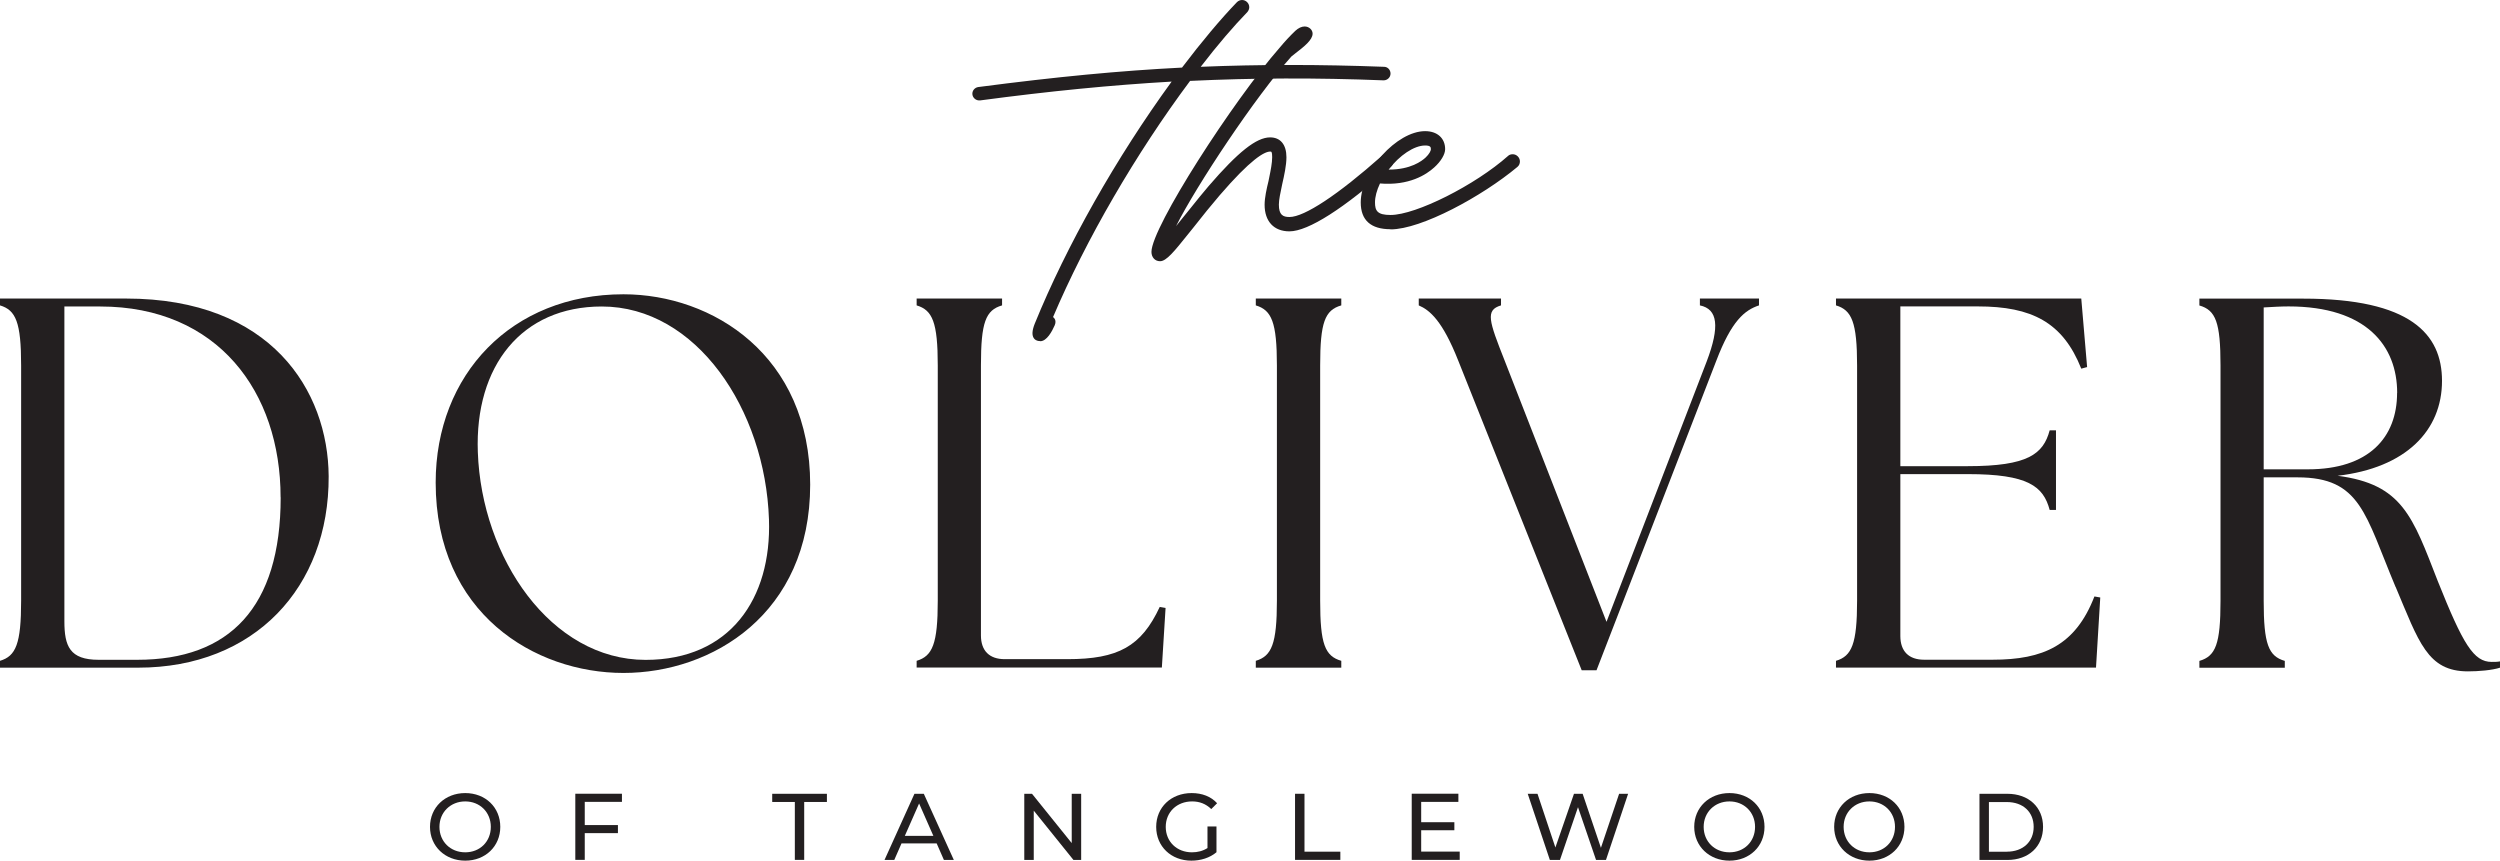
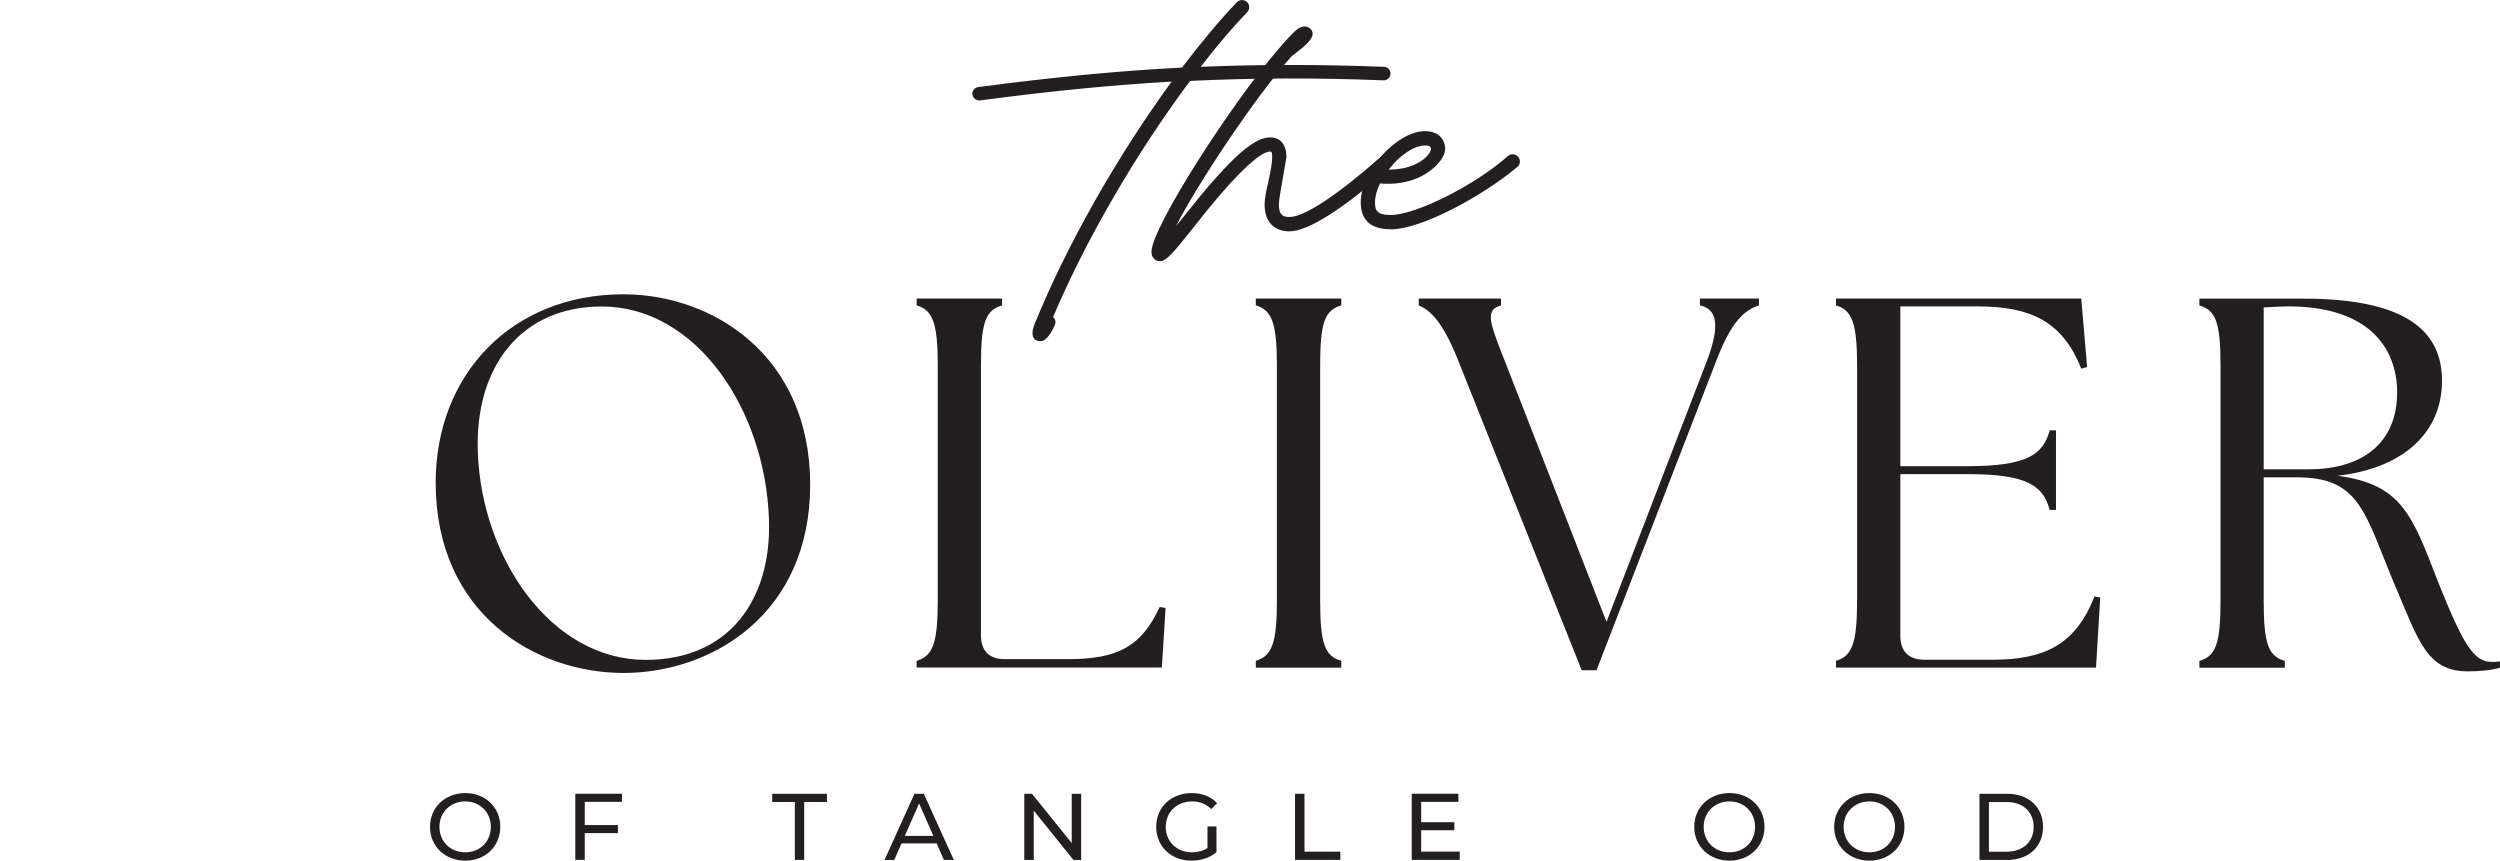
<svg xmlns="http://www.w3.org/2000/svg" width="122" height="42" viewBox="0 0 122 42" fill="none">
  <g clip-path="url(#clip0_2612_34)">
-     <path d="M0 32.582V32.248C0.773 32.017 1.031 31.425 1.031 29.315V17.836C1.031 15.726 0.773 15.134 0 14.903V14.569H6.152C13.232 14.569 16.012 19.07 16.039 23.241C16.066 28.669 12.409 32.582 6.745 32.582H0ZM13.693 24.271C13.693 19.124 10.628 14.957 4.891 14.957H3.142V30.318C3.142 31.529 3.399 32.198 4.814 32.198H6.695C11.197 32.198 13.697 29.649 13.697 24.271H13.693Z" fill="#231F20" />
    <path d="M21.261 23.549C21.261 18.275 24.968 14.361 30.424 14.361C34.773 14.361 39.537 17.344 39.537 23.652C39.537 29.96 34.75 32.84 30.424 32.84C26.098 32.84 21.261 29.933 21.261 23.549ZM37.526 25.351C37.346 19.974 33.973 14.957 29.367 14.957C25.452 14.957 23.164 17.863 23.318 22.061C23.499 27.235 26.894 32.202 31.505 32.202C35.623 32.202 37.657 29.215 37.526 25.355V25.351Z" fill="#231F20" />
    <path d="M44.732 32.582V32.248C45.505 32.017 45.763 31.425 45.763 29.315V17.836C45.763 15.726 45.505 15.134 44.732 14.903V14.569H48.901V14.903C48.101 15.134 47.87 15.726 47.87 17.836V31.01C47.87 31.756 48.282 32.167 49.028 32.167H52.092C54.565 32.167 55.695 31.548 56.595 29.618L56.88 29.668L56.699 32.574H44.729L44.732 32.582Z" fill="#231F20" />
    <path d="M61.283 32.248C62.056 32.017 62.313 31.425 62.313 29.315V17.836C62.313 15.726 62.056 15.134 61.283 14.903V14.569H65.455V14.903C64.655 15.134 64.424 15.726 64.424 17.836V29.315C64.424 31.425 64.655 32.017 65.455 32.248V32.582H61.283V32.248Z" fill="#231F20" />
    <path d="M69.235 14.903V14.569H73.249V14.903C72.476 15.134 72.657 15.649 73.43 17.606L78.398 30.345L83.289 17.633C83.931 15.934 83.832 15.084 82.955 14.903V14.569H85.839V14.903C85.143 15.134 84.501 15.649 83.755 17.606L77.91 32.709H77.187L71.165 17.606C70.392 15.649 69.773 15.134 69.235 14.903Z" fill="#231F20" />
    <path d="M89.596 32.582V32.248C90.368 32.017 90.626 31.425 90.626 29.315V17.836C90.626 15.726 90.368 15.134 89.596 14.903V14.569H101.566L101.851 17.913L101.566 17.99C100.666 15.726 99.147 14.953 96.521 14.953H92.737V22.749H96.033C98.967 22.749 99.713 22.157 100.024 21H100.332V24.886H100.024C99.716 23.729 98.971 23.137 96.033 23.137H92.737V31.037C92.737 31.782 93.149 32.194 93.895 32.194H97.24C99.713 32.194 101.282 31.498 102.208 29.107L102.493 29.157L102.285 32.578H89.596V32.582Z" fill="#231F20" />
    <path d="M116.905 28.646C115.413 25.094 115.205 23.295 112.118 23.295H110.468V29.319C110.468 31.429 110.699 32.021 111.498 32.252V32.586H107.33V32.252C108.126 32.021 108.361 31.429 108.361 29.319V17.84C108.361 15.73 108.13 15.138 107.33 14.907V14.573H112.402C117.628 14.573 119.17 16.299 119.17 18.586C119.17 21.004 117.42 22.83 114.075 23.218C117.239 23.629 117.732 25.198 118.966 28.365C120.2 31.452 120.716 32.301 121.592 32.301C121.746 32.301 121.877 32.301 122.004 32.275V32.582C121.615 32.709 120.946 32.763 120.435 32.763C118.455 32.763 118.039 31.321 116.909 28.646H116.905ZM116.982 19.174C116.982 16.883 115.49 14.953 111.679 14.953C111.295 14.953 110.879 14.98 110.468 15.003V22.903H112.629C115.59 22.903 116.978 21.358 116.978 19.17L116.982 19.174Z" fill="#231F20" />
    <path d="M20.984 40.351C20.984 39.405 21.714 38.702 22.703 38.702C23.691 38.702 24.414 39.401 24.414 40.351C24.414 41.3 23.687 42 22.703 42C21.718 42 20.984 41.297 20.984 40.351ZM23.952 40.351C23.952 39.636 23.418 39.109 22.703 39.109C21.988 39.109 21.445 39.636 21.445 40.351C21.445 41.066 21.98 41.593 22.703 41.593C23.426 41.593 23.952 41.066 23.952 40.351Z" fill="#231F20" />
    <path d="M28.536 39.136V40.263H30.155V40.658H28.536V41.962H28.075V38.733H30.351V39.132H28.532L28.536 39.136Z" fill="#231F20" />
    <path d="M38.791 39.136H37.684V38.737H40.353V39.136H39.245V41.962H38.788V39.136H38.791Z" fill="#231F20" />
    <path d="M45.709 41.158H43.994L43.64 41.966H43.164L44.625 38.737H45.082L46.547 41.966H46.063L45.709 41.158ZM45.548 40.789L44.852 39.209L44.156 40.789H45.548Z" fill="#231F20" />
    <path d="M52.761 38.737V41.966H52.385L50.447 39.559V41.966H49.985V38.737H50.362L52.3 41.143V38.737H52.761Z" fill="#231F20" />
    <path d="M58.922 40.332H59.364V41.589C59.041 41.862 58.595 42 58.141 42C57.149 42 56.422 41.304 56.422 40.351C56.422 39.398 57.149 38.702 58.153 38.702C58.664 38.702 59.099 38.871 59.395 39.198L59.11 39.482C58.841 39.225 58.537 39.109 58.176 39.109C57.43 39.109 56.888 39.632 56.888 40.351C56.888 41.07 57.426 41.593 58.168 41.593C58.441 41.593 58.695 41.531 58.925 41.385V40.332H58.922Z" fill="#231F20" />
    <path d="M63.198 38.736H63.659V41.562H65.409V41.962H63.198V38.733V38.736Z" fill="#231F20" />
    <path d="M71.234 41.562V41.962H68.892V38.733H71.169V39.132H69.354V40.124H70.973V40.516H69.354V41.558H71.234V41.562Z" fill="#231F20" />
-     <path d="M79.452 38.737L78.371 41.966H77.887L77.006 39.39L76.126 41.966H75.633L74.553 38.737H75.03L75.903 41.358L76.81 38.737H77.233L78.125 41.374L79.013 38.737H79.452Z" fill="#231F20" />
    <path d="M82.678 40.351C82.678 39.405 83.409 38.702 84.397 38.702C85.385 38.702 86.108 39.401 86.108 40.351C86.108 41.3 85.377 42 84.397 42C83.416 42 82.678 41.297 82.678 40.351ZM85.647 40.351C85.647 39.636 85.112 39.109 84.397 39.109C83.681 39.109 83.139 39.636 83.139 40.351C83.139 41.066 83.674 41.593 84.397 41.593C85.12 41.593 85.647 41.066 85.647 40.351Z" fill="#231F20" />
    <path d="M89.507 40.351C89.507 39.405 90.238 38.702 91.226 38.702C92.214 38.702 92.937 39.401 92.937 40.351C92.937 41.3 92.207 42 91.226 42C90.246 42 89.507 41.297 89.507 40.351ZM92.476 40.351C92.476 39.636 91.941 39.109 91.226 39.109C90.511 39.109 89.969 39.636 89.969 40.351C89.969 41.066 90.503 41.593 91.226 41.593C91.949 41.593 92.476 41.066 92.476 40.351Z" fill="#231F20" />
    <path d="M96.598 38.737H97.959C98.997 38.737 99.701 39.39 99.701 40.351C99.701 41.312 98.997 41.966 97.959 41.966H96.598V38.737ZM97.932 41.562C98.728 41.562 99.243 41.074 99.243 40.351C99.243 39.628 98.732 39.14 97.932 39.14H97.059V41.566H97.932V41.562Z" fill="#231F20" />
    <path d="M50.585 15.834C52.35 11.49 54.999 7.115 57.376 3.879C54.223 4.052 51.158 4.363 47.812 4.809H47.782C47.655 4.809 47.547 4.701 47.547 4.574C47.547 4.459 47.636 4.363 47.751 4.34C51.235 3.886 54.434 3.556 57.733 3.391C58.722 2.08 59.652 0.976 60.429 0.173C60.479 0.123 60.544 0.096 60.614 0.096C60.748 0.096 60.867 0.212 60.867 0.35C60.867 0.419 60.837 0.477 60.798 0.523C60.091 1.249 59.264 2.218 58.395 3.364C61.256 3.237 64.224 3.229 67.543 3.352C67.67 3.352 67.766 3.46 67.766 3.587C67.766 3.713 67.658 3.821 67.523 3.821C64.07 3.687 61.006 3.706 58.029 3.852C55.711 6.954 53.084 11.221 51.269 15.515C51.404 15.565 51.454 15.68 51.385 15.834C51.231 16.191 50.996 16.552 50.766 16.552C50.416 16.552 50.447 16.203 50.593 15.834H50.585Z" fill="#231F20" />
    <path d="M50.758 16.645C50.581 16.645 50.493 16.568 50.45 16.503C50.35 16.356 50.366 16.122 50.496 15.795C52.042 11.993 54.469 7.7 57.176 3.982C54.23 4.152 51.254 4.444 47.824 4.901H47.782C47.605 4.901 47.451 4.751 47.451 4.574C47.451 4.413 47.57 4.275 47.736 4.248C51.585 3.744 54.657 3.452 57.683 3.298C58.641 2.034 59.568 0.93 60.36 0.108C60.429 0.038 60.521 0 60.614 0C60.802 0 60.964 0.161 60.964 0.35C60.964 0.431 60.933 0.511 60.875 0.584C60.187 1.292 59.402 2.21 58.595 3.26C61.463 3.141 64.394 3.141 67.543 3.26C67.716 3.26 67.858 3.406 67.858 3.59C67.858 3.775 67.704 3.921 67.52 3.921C64.217 3.79 61.129 3.802 58.076 3.948C55.43 7.496 52.996 11.69 51.389 15.472C51.431 15.503 51.465 15.545 51.485 15.591C51.508 15.649 51.527 15.745 51.469 15.876C51.343 16.164 51.085 16.652 50.762 16.652L50.758 16.645ZM50.673 15.868C50.573 16.118 50.55 16.31 50.608 16.395C50.62 16.41 50.647 16.453 50.758 16.453C50.908 16.453 51.116 16.195 51.289 15.791C51.304 15.753 51.319 15.699 51.304 15.661C51.292 15.634 51.269 15.614 51.227 15.599L51.131 15.565L51.169 15.472C52.788 11.644 55.257 7.384 57.941 3.79L57.968 3.756H58.014C61.09 3.606 64.197 3.594 67.516 3.725C67.593 3.725 67.658 3.663 67.658 3.586C67.658 3.51 67.6 3.448 67.531 3.448C64.305 3.325 61.317 3.329 58.391 3.46L58.187 3.467L58.31 3.306C59.168 2.183 60.002 1.199 60.725 0.457C60.752 0.427 60.767 0.388 60.767 0.35C60.767 0.265 60.694 0.192 60.61 0.192C60.567 0.192 60.525 0.211 60.494 0.242C59.698 1.069 58.768 2.176 57.806 3.452L57.779 3.487H57.733C54.696 3.64 51.623 3.932 47.759 4.44C47.69 4.451 47.639 4.509 47.639 4.578C47.639 4.651 47.705 4.717 47.778 4.717H47.809C51.312 4.248 54.353 3.952 57.368 3.786L57.572 3.775L57.453 3.94C54.707 7.68 52.239 12.032 50.677 15.876L50.673 15.868Z" fill="#231F20" />
    <path d="M57.18 11.248C57.11 11.394 57.141 11.49 57.306 11.286C57.364 11.217 57.626 10.898 57.764 10.725C58.16 10.24 58.599 9.679 59.052 9.145C60.441 7.534 61.34 6.8 61.982 6.8C62.448 6.8 62.682 7.131 62.682 7.673C62.682 8.049 62.575 8.537 62.478 8.972C62.39 9.379 62.313 9.737 62.313 9.991C62.313 10.494 62.505 10.69 62.925 10.69C63.847 10.69 65.835 9.156 67.481 7.696C67.52 7.657 67.577 7.626 67.647 7.626C67.781 7.626 67.9 7.742 67.9 7.88C67.9 7.957 67.87 8.026 67.812 8.065C65.532 10.102 63.786 11.198 62.925 11.198C62.236 11.198 61.809 10.782 61.809 9.994C61.809 9.683 61.898 9.268 61.994 8.868C62.082 8.434 62.178 8.007 62.178 7.676C62.178 7.377 62.121 7.307 61.986 7.307C61.54 7.307 60.706 8.015 59.444 9.479C58.998 10.002 58.552 10.556 58.164 11.052C57.399 12.001 56.914 12.662 56.611 12.662C56.418 12.662 56.291 12.508 56.291 12.305C56.291 11.151 60.24 5.005 62.529 2.395C62.809 2.056 63.063 1.795 63.286 1.58C63.413 1.464 63.547 1.395 63.674 1.395C63.828 1.395 63.967 1.511 63.967 1.649C63.967 1.949 63.432 2.318 62.967 2.687C61.067 4.801 58.01 9.483 57.187 11.259L57.18 11.248Z" fill="#231F20" />
-     <path d="M56.607 12.747C56.364 12.747 56.191 12.555 56.191 12.293C56.191 11.094 60.187 4.905 62.452 2.322C62.698 2.026 62.948 1.757 63.213 1.503C63.363 1.365 63.521 1.292 63.667 1.292C63.878 1.292 64.055 1.453 64.055 1.641C64.055 1.949 63.644 2.272 63.205 2.61L63.021 2.756C61.271 4.705 58.387 9.049 57.391 11.036C57.491 10.913 57.61 10.767 57.687 10.667C57.83 10.494 57.972 10.313 58.122 10.129C58.399 9.783 58.683 9.429 58.979 9.083C60.417 7.415 61.313 6.704 61.982 6.704C62.486 6.704 62.778 7.058 62.778 7.673C62.778 8.065 62.671 8.557 62.571 8.991C62.482 9.41 62.409 9.752 62.409 9.987C62.409 10.486 62.605 10.59 62.925 10.59C63.655 10.59 65.293 9.506 67.42 7.619C67.477 7.561 67.562 7.527 67.647 7.527C67.835 7.527 67.996 7.688 67.996 7.876C67.996 7.988 67.95 8.084 67.866 8.142C65.597 10.167 63.84 11.29 62.925 11.29C62.167 11.29 61.713 10.806 61.713 9.991C61.713 9.652 61.813 9.199 61.902 8.841L61.936 8.672C62.013 8.299 62.082 7.946 62.082 7.669C62.082 7.392 62.04 7.396 61.986 7.396C61.702 7.396 61.04 7.765 59.518 9.533C59.118 10.002 58.687 10.529 58.241 11.101L57.968 11.44C57.314 12.255 56.922 12.747 56.614 12.747H56.607ZM63.67 1.48C63.574 1.48 63.459 1.538 63.347 1.637C63.086 1.887 62.84 2.149 62.598 2.441C60.214 5.155 56.384 11.228 56.384 12.289C56.384 12.42 56.453 12.551 56.607 12.551C56.826 12.551 57.26 12.005 57.81 11.317L58.083 10.979C58.533 10.406 58.964 9.875 59.364 9.406C60.66 7.899 61.49 7.2 61.979 7.2C62.248 7.2 62.267 7.438 62.267 7.665C62.267 7.961 62.194 8.322 62.117 8.707L62.082 8.88C61.998 9.229 61.902 9.668 61.902 9.987C61.902 10.702 62.263 11.094 62.921 11.094C63.774 11.094 65.535 9.96 67.743 7.988C67.793 7.953 67.796 7.903 67.796 7.876C67.796 7.792 67.724 7.719 67.639 7.719C67.589 7.719 67.554 7.746 67.543 7.757C66.27 8.887 63.978 10.782 62.917 10.782C62.436 10.782 62.209 10.529 62.209 9.987C62.209 9.729 62.286 9.376 62.371 8.968C62.471 8.522 62.578 8.042 62.578 7.669C62.578 7.296 62.475 6.892 61.975 6.892C61.379 6.892 60.498 7.607 59.118 9.206C58.822 9.552 58.537 9.906 58.264 10.248C58.114 10.433 57.972 10.613 57.83 10.782C57.695 10.955 57.43 11.278 57.372 11.348C57.326 11.405 57.21 11.547 57.099 11.478C57.057 11.451 57.003 11.382 57.084 11.205C57.949 9.345 61.029 4.667 62.878 2.61L63.078 2.452C63.444 2.172 63.855 1.849 63.855 1.637C63.855 1.557 63.763 1.48 63.659 1.48H63.67Z" fill="#231F20" />
+     <path d="M56.607 12.747C56.364 12.747 56.191 12.555 56.191 12.293C56.191 11.094 60.187 4.905 62.452 2.322C62.698 2.026 62.948 1.757 63.213 1.503C63.363 1.365 63.521 1.292 63.667 1.292C63.878 1.292 64.055 1.453 64.055 1.641C64.055 1.949 63.644 2.272 63.205 2.61L63.021 2.756C61.271 4.705 58.387 9.049 57.391 11.036C57.491 10.913 57.61 10.767 57.687 10.667C57.83 10.494 57.972 10.313 58.122 10.129C58.399 9.783 58.683 9.429 58.979 9.083C60.417 7.415 61.313 6.704 61.982 6.704C62.486 6.704 62.778 7.058 62.778 7.673C62.482 9.41 62.409 9.752 62.409 9.987C62.409 10.486 62.605 10.59 62.925 10.59C63.655 10.59 65.293 9.506 67.42 7.619C67.477 7.561 67.562 7.527 67.647 7.527C67.835 7.527 67.996 7.688 67.996 7.876C67.996 7.988 67.95 8.084 67.866 8.142C65.597 10.167 63.84 11.29 62.925 11.29C62.167 11.29 61.713 10.806 61.713 9.991C61.713 9.652 61.813 9.199 61.902 8.841L61.936 8.672C62.013 8.299 62.082 7.946 62.082 7.669C62.082 7.392 62.04 7.396 61.986 7.396C61.702 7.396 61.04 7.765 59.518 9.533C59.118 10.002 58.687 10.529 58.241 11.101L57.968 11.44C57.314 12.255 56.922 12.747 56.614 12.747H56.607ZM63.67 1.48C63.574 1.48 63.459 1.538 63.347 1.637C63.086 1.887 62.84 2.149 62.598 2.441C60.214 5.155 56.384 11.228 56.384 12.289C56.384 12.42 56.453 12.551 56.607 12.551C56.826 12.551 57.26 12.005 57.81 11.317L58.083 10.979C58.533 10.406 58.964 9.875 59.364 9.406C60.66 7.899 61.49 7.2 61.979 7.2C62.248 7.2 62.267 7.438 62.267 7.665C62.267 7.961 62.194 8.322 62.117 8.707L62.082 8.88C61.998 9.229 61.902 9.668 61.902 9.987C61.902 10.702 62.263 11.094 62.921 11.094C63.774 11.094 65.535 9.96 67.743 7.988C67.793 7.953 67.796 7.903 67.796 7.876C67.796 7.792 67.724 7.719 67.639 7.719C67.589 7.719 67.554 7.746 67.543 7.757C66.27 8.887 63.978 10.782 62.917 10.782C62.436 10.782 62.209 10.529 62.209 9.987C62.209 9.729 62.286 9.376 62.371 8.968C62.471 8.522 62.578 8.042 62.578 7.669C62.578 7.296 62.475 6.892 61.975 6.892C61.379 6.892 60.498 7.607 59.118 9.206C58.822 9.552 58.537 9.906 58.264 10.248C58.114 10.433 57.972 10.613 57.83 10.782C57.695 10.955 57.43 11.278 57.372 11.348C57.326 11.405 57.21 11.547 57.099 11.478C57.057 11.451 57.003 11.382 57.084 11.205C57.949 9.345 61.029 4.667 62.878 2.61L63.078 2.452C63.444 2.172 63.855 1.849 63.855 1.637C63.855 1.557 63.763 1.48 63.659 1.48H63.67Z" fill="#231F20" />
    <path d="M66.501 9.879C66.501 8.396 68.197 6.497 69.546 6.497C70.088 6.497 70.427 6.796 70.427 7.281C70.427 7.765 69.369 9.057 67.285 8.853C67.112 9.203 67.004 9.56 67.004 9.879C67.004 10.394 67.227 10.587 67.858 10.587C69.139 10.587 72.049 9.114 73.657 7.677C73.695 7.638 73.753 7.619 73.822 7.619C73.957 7.619 74.076 7.734 74.076 7.873C74.076 7.95 74.045 8.019 73.987 8.065C72.153 9.599 69.265 11.09 67.858 11.09C66.954 11.09 66.501 10.694 66.501 9.879ZM69.923 7.281C69.923 7.089 69.815 7 69.546 7C68.896 7 68.1 7.611 67.577 8.369C69.216 8.446 69.923 7.584 69.923 7.281Z" fill="#231F20" />
    <path d="M67.858 11.186C66.893 11.186 66.404 10.744 66.404 9.879C66.404 8.349 68.166 6.4 69.546 6.4C70.142 6.4 70.523 6.746 70.523 7.281C70.523 7.531 70.315 7.88 69.988 8.172C69.608 8.518 68.762 9.072 67.343 8.953C67.185 9.287 67.1 9.606 67.1 9.879C67.1 10.287 67.216 10.491 67.858 10.491C69.096 10.491 71.992 9.034 73.595 7.607C73.649 7.554 73.73 7.527 73.822 7.527C74.011 7.527 74.172 7.688 74.172 7.877C74.172 7.984 74.13 8.08 74.049 8.146C72.323 9.587 69.358 11.194 67.858 11.194V11.186ZM69.546 6.593C68.25 6.593 66.597 8.438 66.597 9.879C66.597 10.629 67.008 10.994 67.858 10.994C69.177 10.994 72.011 9.591 73.926 7.992C73.961 7.961 73.98 7.923 73.98 7.873C73.98 7.788 73.907 7.715 73.822 7.715C73.78 7.715 73.745 7.727 73.726 7.746C72.061 9.23 69.158 10.683 67.858 10.683C67.185 10.683 66.908 10.448 66.908 9.879C66.908 9.56 67.008 9.191 67.201 8.807L67.231 8.749L67.297 8.757C68.685 8.895 69.5 8.361 69.862 8.034C70.184 7.742 70.331 7.438 70.331 7.285C70.331 6.854 70.038 6.596 69.546 6.596V6.593ZM67.781 8.468C67.716 8.468 67.643 8.468 67.573 8.465L67.4 8.457L67.5 8.315C67.985 7.615 68.808 6.908 69.55 6.908C69.665 6.908 70.023 6.908 70.023 7.285C70.023 7.434 69.908 7.638 69.712 7.823C69.5 8.023 68.908 8.468 67.785 8.468H67.781ZM67.762 8.276H67.781C68.831 8.276 69.381 7.865 69.573 7.684C69.746 7.519 69.827 7.361 69.827 7.285C69.827 7.181 69.808 7.1 69.546 7.1C69.012 7.1 68.296 7.577 67.762 8.28V8.276Z" fill="#231F20" />
  </g>
  <defs>
    <clipPath id="clip0_2612_34">
      <rect width="122" height="42" fill="white" />
    </clipPath>
  </defs>
</svg>